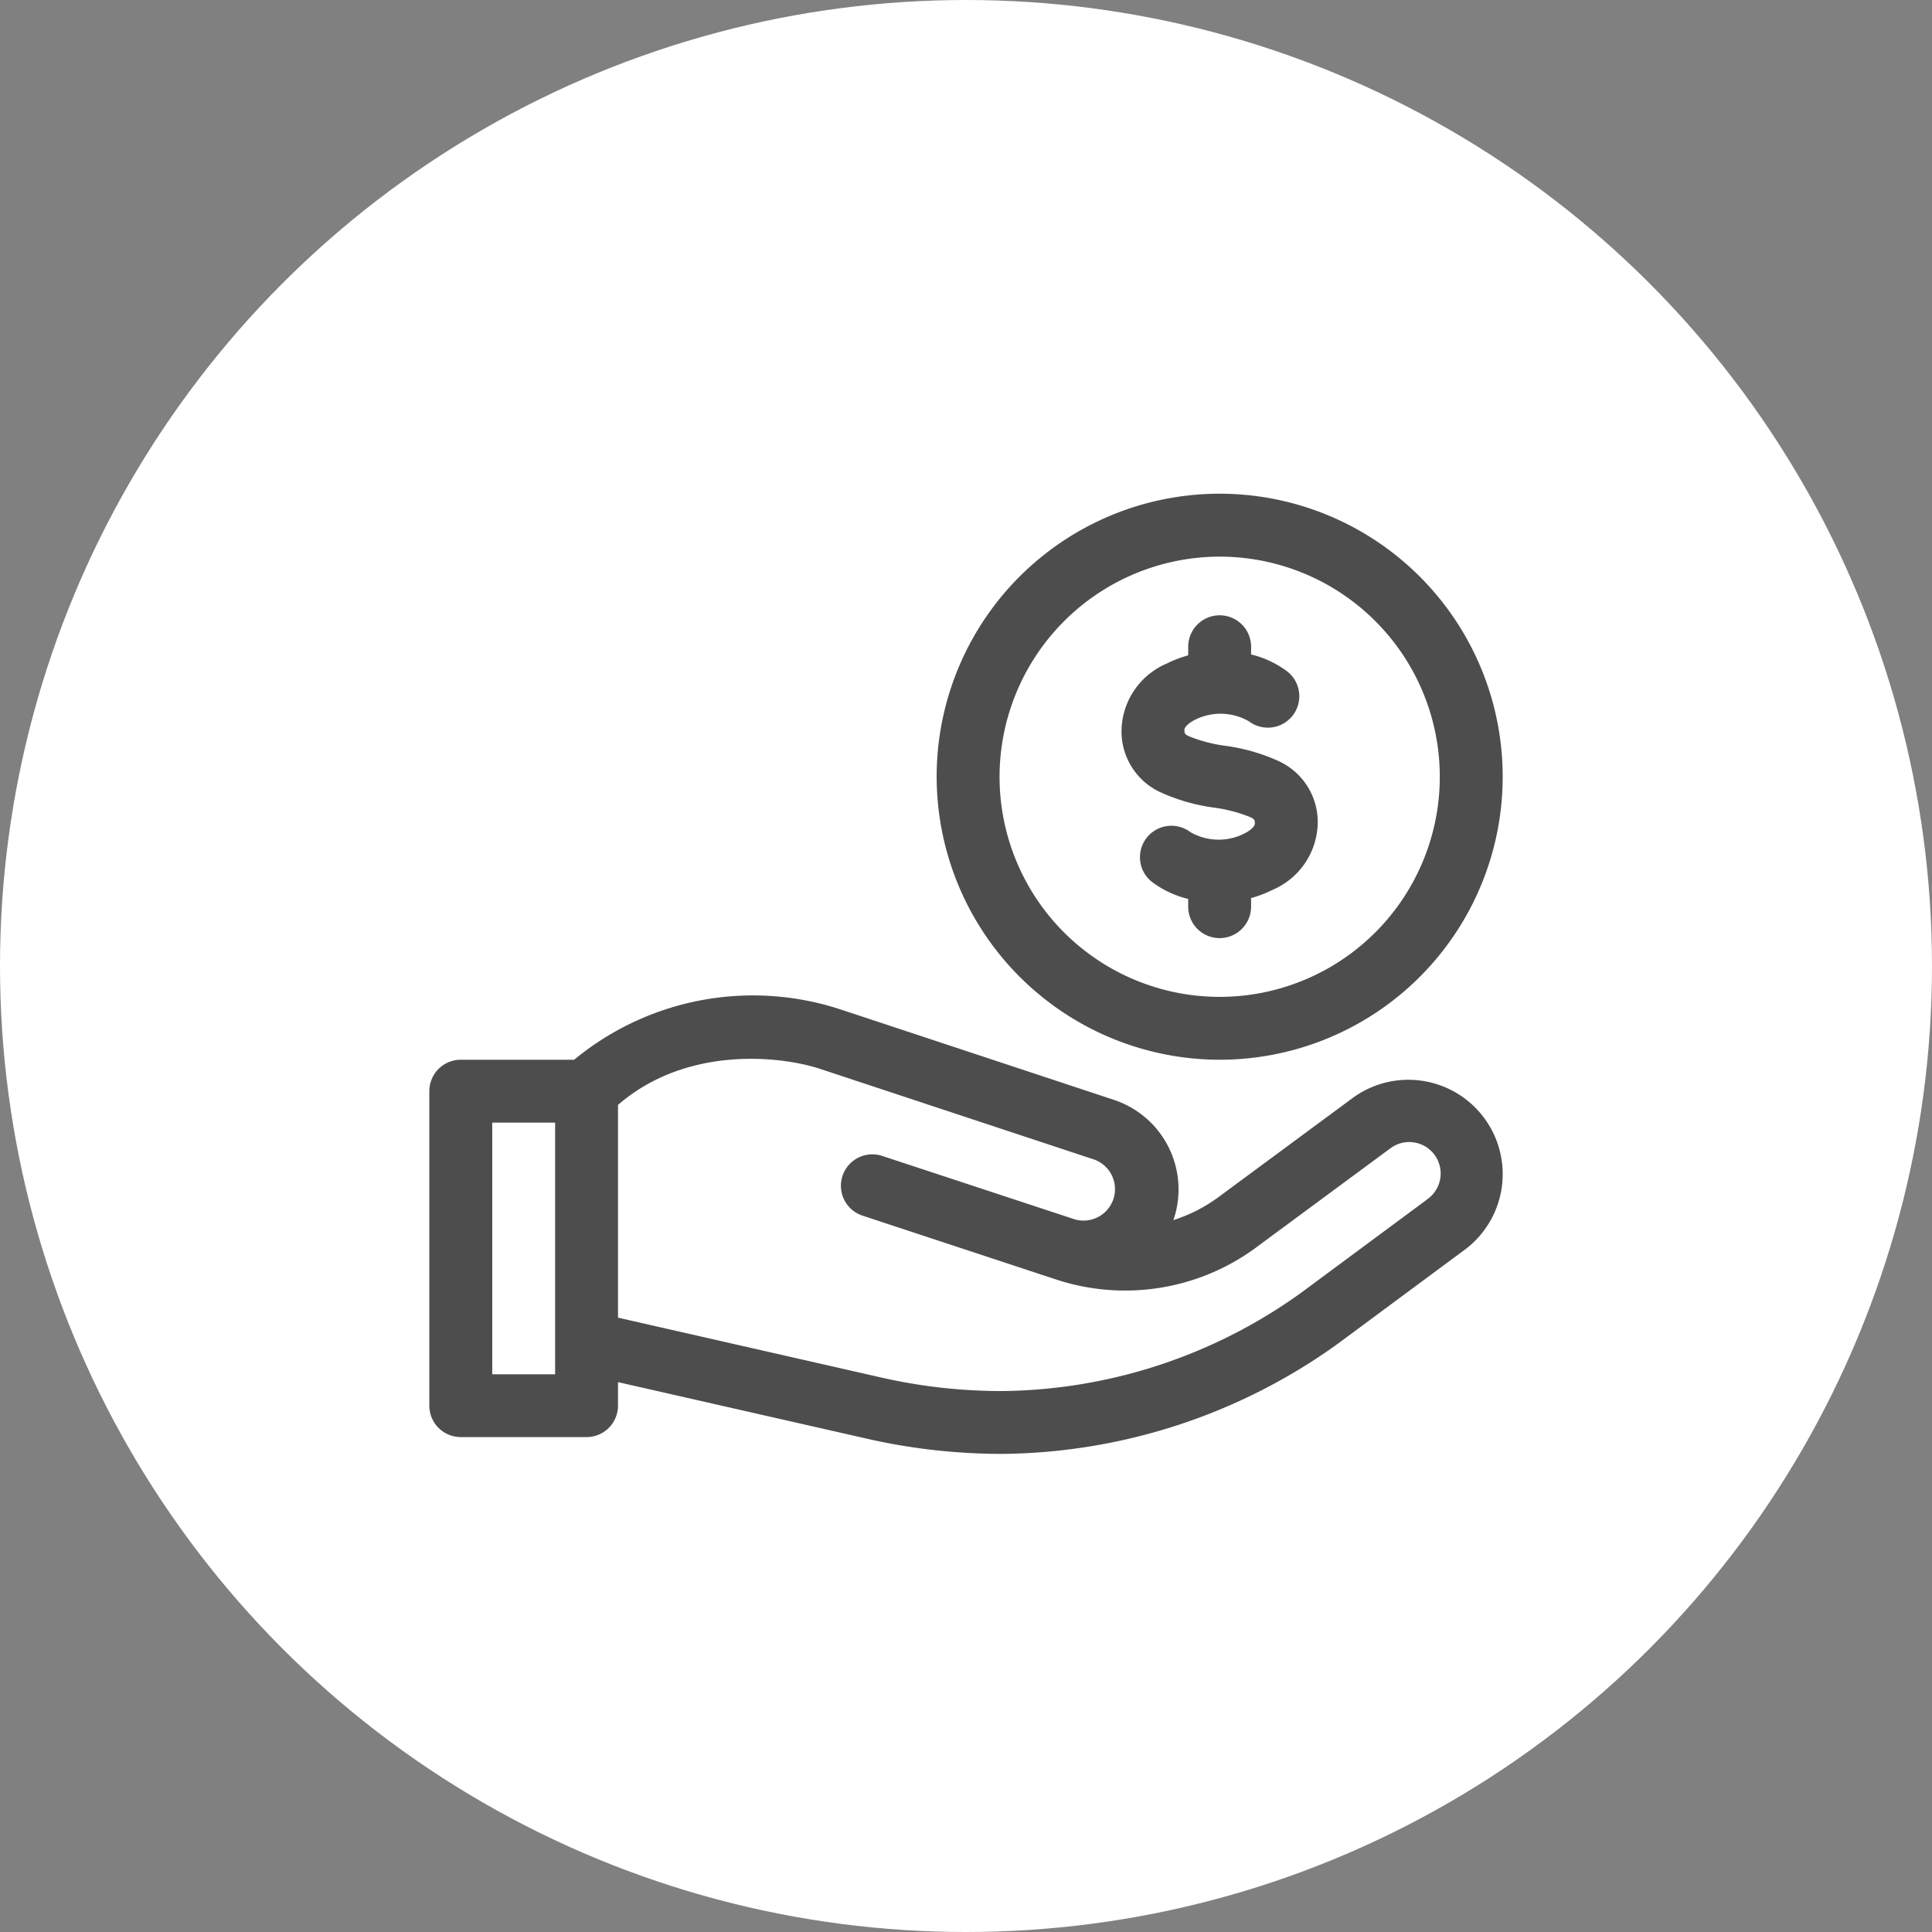
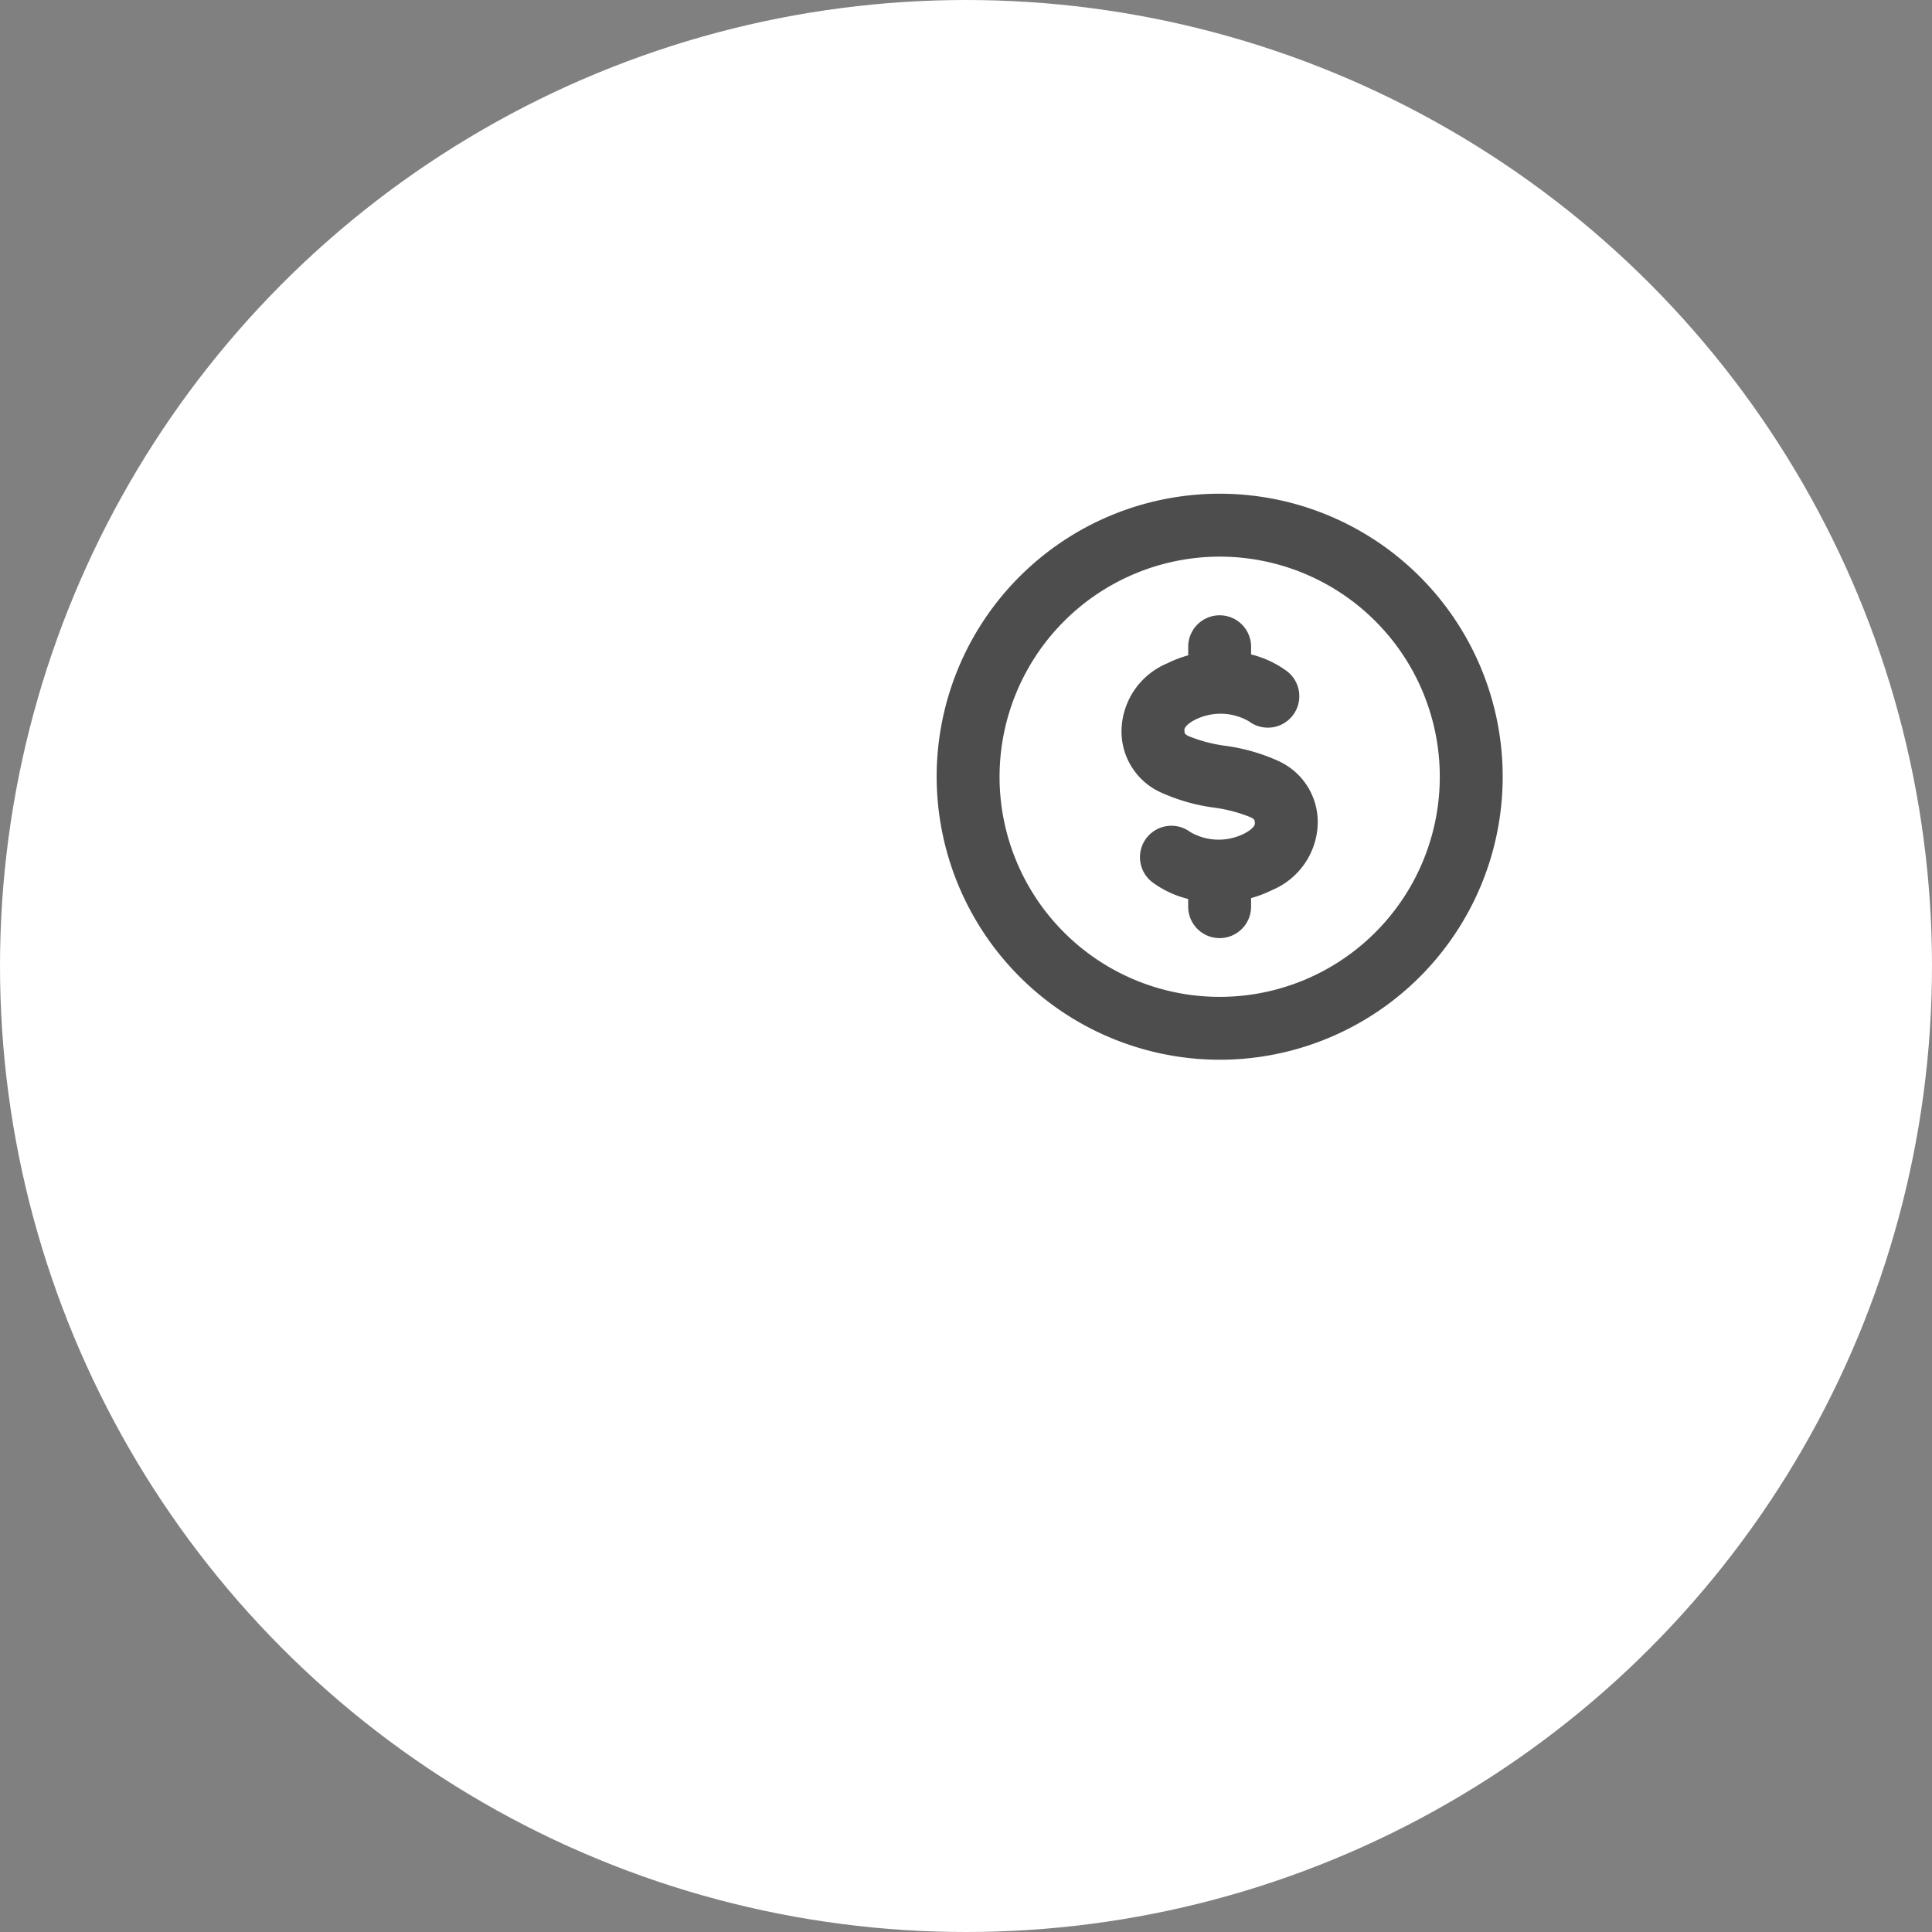
<svg xmlns="http://www.w3.org/2000/svg" width="90" height="90" viewBox="0 0 90 90">
  <rect x="0" y="0" width="90" height="90" fill="#808080" stroke="none" />
  <g id="アイコン" transform="translate(-230 -2669)">
    <circle id="楕円形_658" data-name="楕円形 658" cx="45" cy="45" r="45" transform="translate(230 2669)" fill="#fff" />
    <g id="icon28" transform="translate(250 2692)">
      <g id="グループ_3551" data-name="グループ 3551">
-         <path id="パス_4984" data-name="パス 4984" d="M43.053 271.182l-6.375 4.708a7.293 7.293.0 0 1-2.017 1.01 4.392 4.392.0 0 0-2.767-5.6l-12.726-4.21A13.08 13.08.0 0 0 6.746 269.43H1.465A1.465 1.465.0 0 0 0 270.895v14.648a1.465 1.465.0 0 0 1.465 1.465H7.324a1.465 1.465.0 0 0 1.465-1.465v-1.095l11.489 2.611a28.351 28.351.0 0 0 6.23.731h.271a27.164 27.164.0 0 0 15.529-5.121l5.853-4.335a4.394 4.394.0 1 0-5.108-7.152zm-37.193 12.9H2.93V272.359h2.93zm40.6-8.129-5.853 4.335a24.247 24.247.0 0 1-13.86 4.575 25.211 25.211.0 0 1-5.815-.657L8.789 281.444v-9.91c3.156-2.74 7.514-2.312 9.456-1.665l12.726 4.21a1.465 1.465.0 0 1-.926 2.779h0L21.065 273.9a1.465 1.465.0 0 0-.917 2.782l9.03 2.978a10.285 10.285.0 0 0 9.2-1.384l6.375-4.708a1.465 1.465.0 1 1 1.7 2.384z" transform="translate(0 -243.063)" fill="#4d4d4d" />
        <path id="パス_4985" data-name="パス 4985" d="M337.606 91.819a8.792 8.792.0 0 0-2.557-.747 6.962 6.962.0 0 1-1.712-.451c-.195-.1-.195-.131-.195-.306.0-.1.169-.293.492-.455a2.646 2.646.0 0 1 2.515.073 1.465 1.465.0 1 0 1.758-2.344 4.658 4.658.0 0 0-1.66-.773v-.359a1.465 1.465.0 0 0-2.93.0v.4a5.512 5.512.0 0 0-.993.38 3.458 3.458.0 0 0-2.112 3.075 3.117 3.117.0 0 0 1.745 2.891 8.79 8.79.0 0 0 2.557.747 6.96 6.96.0 0 1 1.712.451c.195.1.195.131.195.306.0.1-.173.294-.495.454a2.643 2.643.0 0 1-2.512-.072 1.465 1.465.0 1 0-1.758 2.344 4.656 4.656.0 0 0 1.66.773v.359a1.465 1.465.0 0 0 2.93.0v-.4a5.507 5.507.0 0 0 .99-.378 3.459 3.459.0 0 0 2.114-3.075 3.117 3.117.0 0 0-1.745-2.891z" transform="translate(-297.966 -79.329)" fill="#4d4d4d" />
        <path id="パス_4986" data-name="パス 4986" d="M255.184 53.359A13.184 13.184.0 1 0 242 40.176 13.2 13.2.0 0 0 255.184 53.359zm0-23.437A10.254 10.254.0 1 1 244.93 40.176 10.266 10.266.0 0 1 255.184 29.922z" transform="translate(-218.367 -26.992)" fill="#4d4d4d" />
      </g>
    </g>
  </g>
</svg>